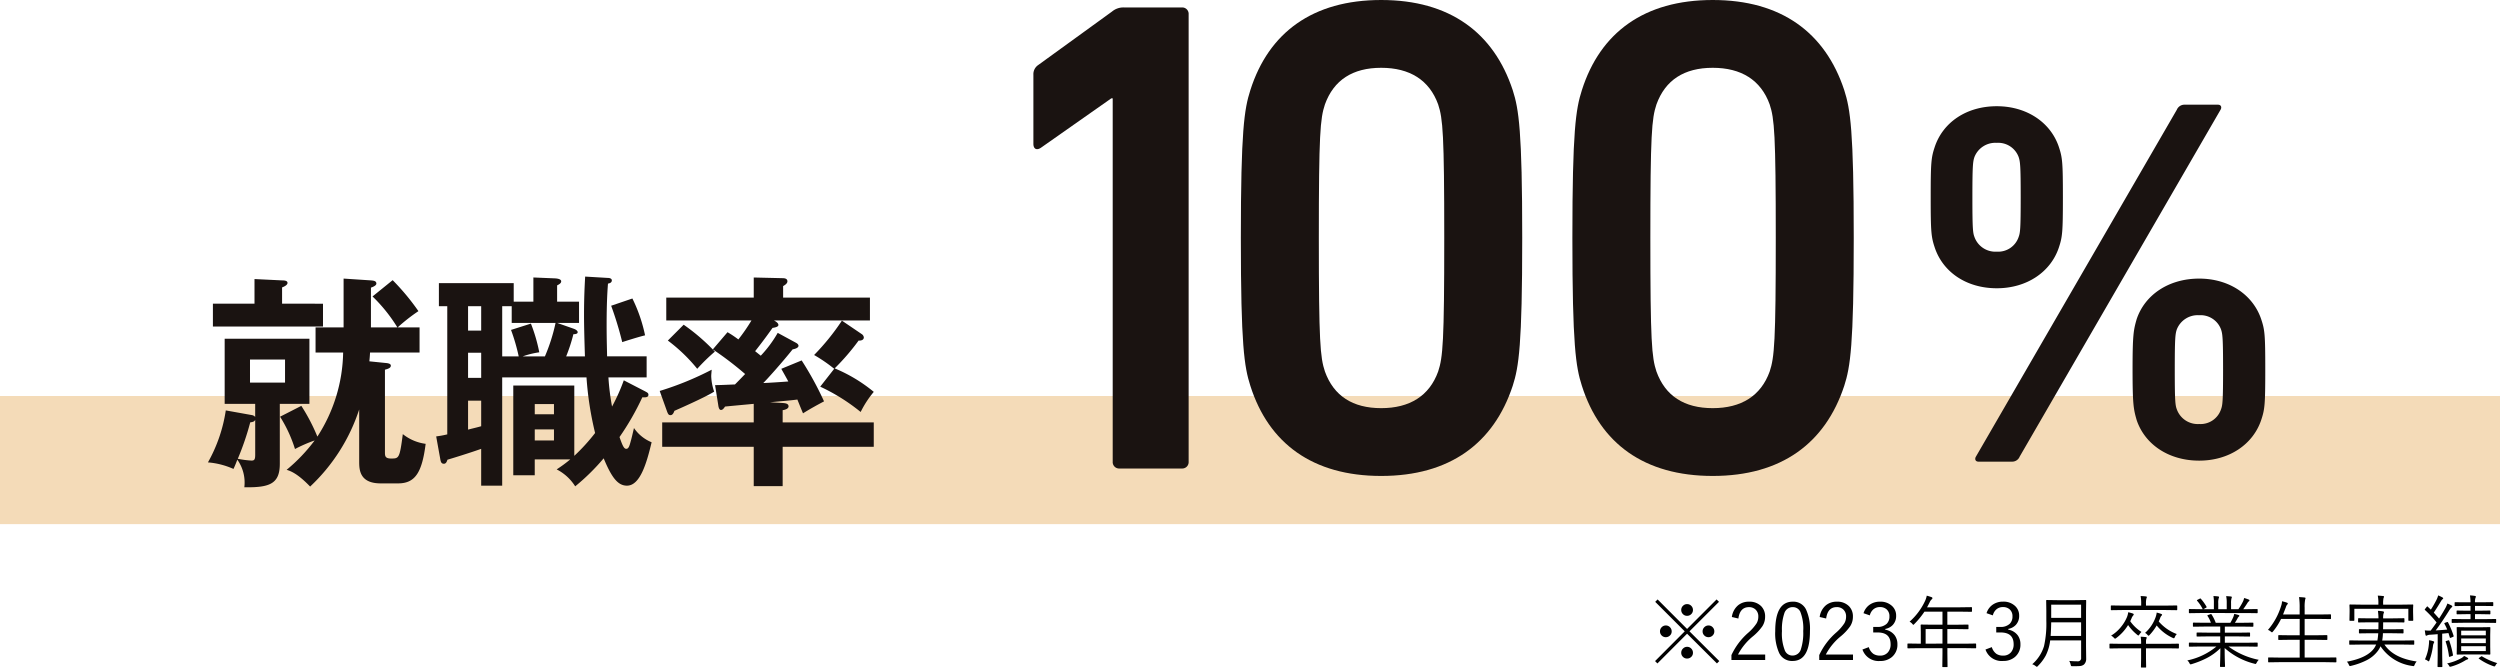
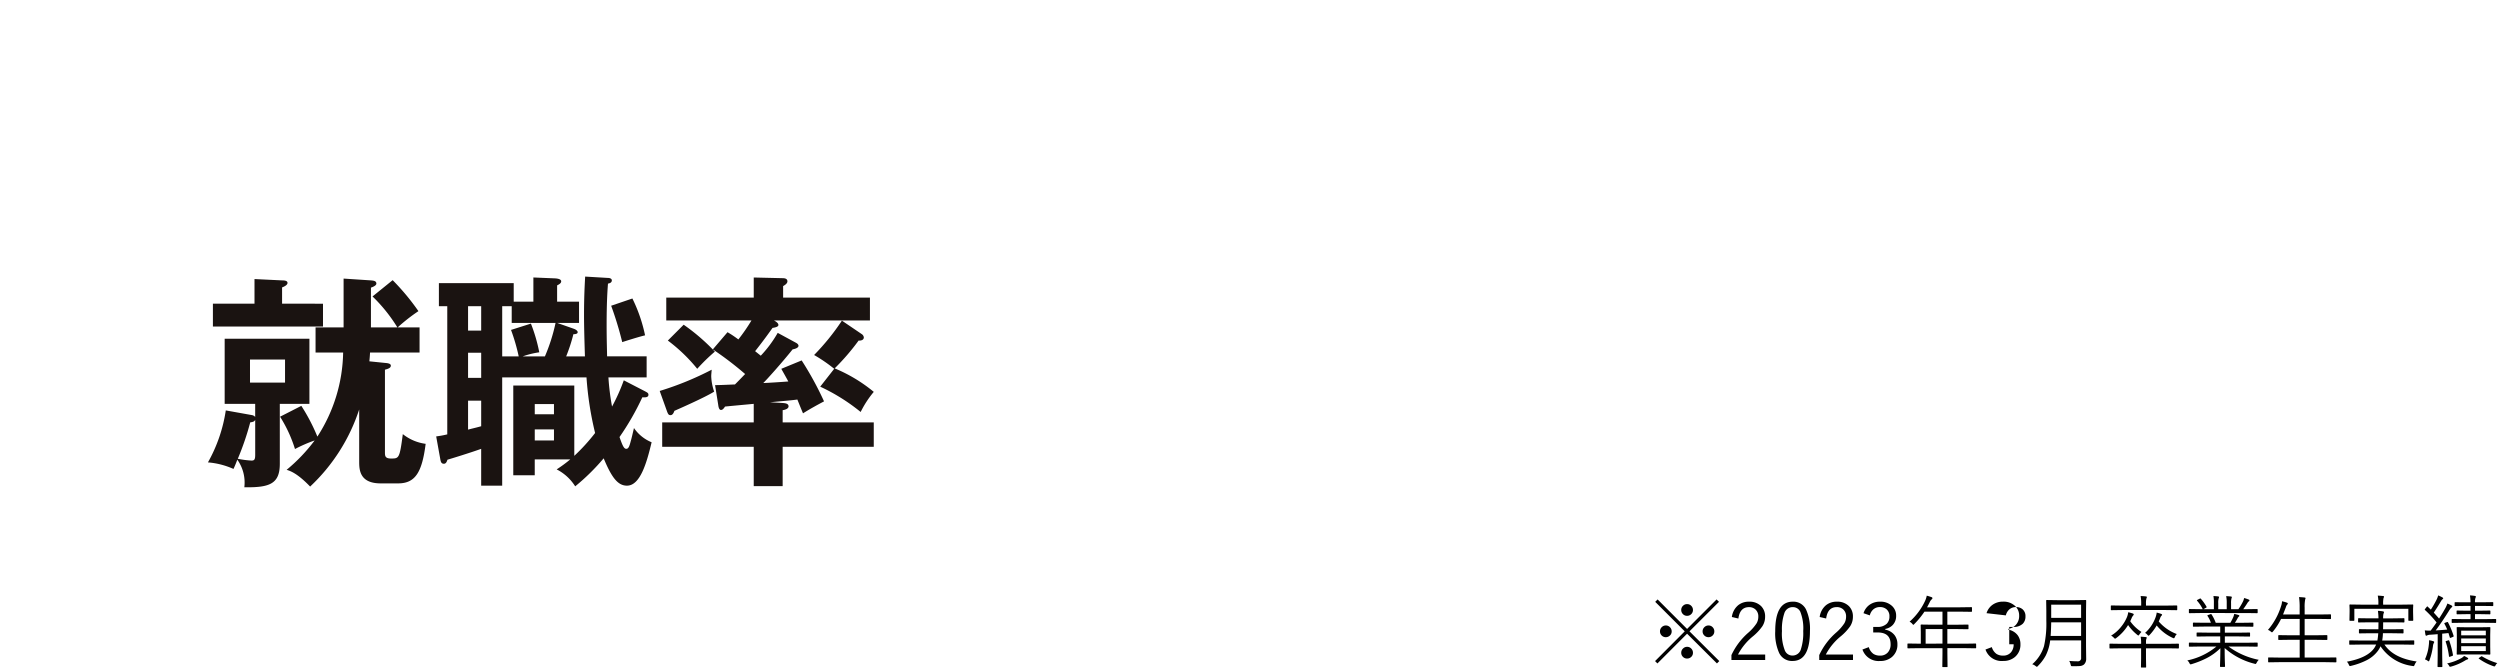
<svg xmlns="http://www.w3.org/2000/svg" width="442.472" height="118.152" viewBox="0 0 442.472 118.152">
  <g id="kokusai_02" transform="translate(-955.142 -642.436)">
-     <rect id="長方形_25031" data-name="長方形 25031" width="442.472" height="22.677" transform="translate(955.142 712.525)" fill="#f4dbb8" />
    <g id="グループ_16540" data-name="グループ 16540" transform="translate(991.944 642.436)">
      <g id="グループ_16537" data-name="グループ 16537" transform="translate(146.096)">
        <g id="グループ_16536" data-name="グループ 16536">
-           <path id="パス_47992" data-name="パス 47992" d="M1060.629,659.176h-.24l-12.478,8.76c-.72.48-1.32.24-1.32-.718v-12.24a1.948,1.948,0,0,1,.84-1.682l13.08-9.478a3.127,3.127,0,0,1,2.158-.722h10.2a1.134,1.134,0,0,1,1.2,1.2v79.2a1.134,1.134,0,0,1-1.2,1.2h-11.04a1.135,1.135,0,0,1-1.2-1.2Z" transform="translate(-1046.591 -641.776)" fill="#1a1311" />
-           <path id="パス_47993" data-name="パス 47993" d="M1064.95,684.556c0-18.96.6-22.8,1.68-26.16,3.24-10.2,11.042-15.96,23.16-15.96s19.918,5.762,23.28,15.96c1.08,3.36,1.68,7.2,1.68,26.16s-.6,22.8-1.68,26.158c-3.362,10.2-11.16,15.96-23.28,15.96s-19.92-5.76-23.16-15.96C1065.552,707.354,1064.95,703.514,1064.95,684.556Zm24.84,30.118c5.04,0,8.52-2.16,10.08-6.48.84-2.52,1.08-5.28,1.08-23.638s-.24-21.12-1.08-23.64c-1.56-4.32-5.04-6.48-10.08-6.48s-8.4,2.16-9.958,6.48c-.842,2.52-1.08,5.282-1.08,23.64s.238,21.118,1.08,23.638C1081.39,712.514,1084.752,714.674,1089.79,714.674Z" transform="translate(-1028.232 -642.436)" fill="#1a1311" />
-           <path id="パス_47994" data-name="パス 47994" d="M1094.289,684.556c0-18.96.6-22.8,1.68-26.16,3.24-10.2,11.04-15.96,23.16-15.96s19.918,5.762,23.278,15.96c1.08,3.36,1.68,7.2,1.68,26.16s-.6,22.8-1.68,26.158c-3.36,10.2-11.16,15.96-23.278,15.96s-19.92-5.76-23.16-15.96C1094.889,707.354,1094.289,703.514,1094.289,684.556Zm24.84,30.118c5.038,0,8.518-2.16,10.078-6.48.84-2.52,1.08-5.28,1.08-23.638s-.24-21.12-1.08-23.64c-1.56-4.32-5.04-6.48-10.078-6.48s-8.4,2.16-9.96,6.48c-.838,2.52-1.08,5.282-1.08,23.64s.242,21.118,1.08,23.638C1110.729,712.514,1114.087,714.674,1119.129,714.674Z" transform="translate(-998.893 -642.436)" fill="#1a1311" />
-           <path id="パス_47995" data-name="パス 47995" d="M1126.716,676.99c-.628-1.89-.718-2.7-.718-8.91s.09-7.02.718-8.91c1.442-4.32,5.58-7.2,10.982-7.2,5.31,0,9.538,2.88,10.98,7.2.628,1.89.718,2.7.718,8.91s-.09,7.02-.718,8.91c-1.442,4.318-5.67,7.2-10.98,7.2C1132.3,684.19,1128.158,681.308,1126.716,676.99Zm14.85-1.89c.272-.722.362-1.442.362-7.02s-.09-6.3-.362-7.11a3.851,3.851,0,0,0-3.868-2.518,3.971,3.971,0,0,0-3.96,2.518c-.272.81-.36,1.53-.36,7.11s.088,6.3.36,7.02a3.93,3.93,0,0,0,3.96,2.61A3.816,3.816,0,0,0,1141.566,675.1Zm27.99-22.5a1.46,1.46,0,0,1,1.44-.9h5.85c.538,0,.72.448.448.9l-35.546,61.378a1.428,1.428,0,0,1-1.352.9h-5.938c-.54,0-.72-.45-.45-.9Zm-7.83,45.988c0-6.21.18-7.02.72-8.91,1.44-4.32,5.67-7.2,11.07-7.2,5.31,0,9.538,2.88,10.98,7.2.63,1.89.718,2.7.718,8.91s-.088,7.02-.718,8.91c-1.442,4.32-5.67,7.2-10.98,7.2-5.4,0-9.63-2.88-11.07-7.2C1161.906,705.608,1161.726,704.8,1161.726,698.588Zm11.79,9.628a3.814,3.814,0,0,0,3.868-2.608c.272-.72.362-1.44.362-7.02s-.09-6.3-.362-7.11a3.852,3.852,0,0,0-3.868-2.518,3.973,3.973,0,0,0-3.96,2.518c-.27.812-.36,1.532-.36,7.11s.09,6.3.36,7.02A3.93,3.93,0,0,0,1173.516,708.216Z" transform="translate(-967.184 -633.17)" fill="#1a1311" />
-         </g>
+           </g>
      </g>
      <g id="グループ_16539" data-name="グループ 16539" transform="translate(0 48.952)">
        <g id="グループ_16538" data-name="グループ 16538">
          <path id="パス_47996" data-name="パス 47996" d="M986.265,699.859c0,3.56-1.8,4.24-6.28,4.16a6.98,6.98,0,0,0-1.24-4.88c-.242.64-.4,1.04-.68,1.64a13.713,13.713,0,0,0-4.522-1.16,26.729,26.729,0,0,0,3.16-9.2l4.682.84a.928.928,0,0,1,.52.32v-2.32h-5.4V677.735h15v11.522h-5.242Zm7.644-28.326v4.04H974.423v-4.04h7.362v-4.362l4.962.24c.32,0,.88.042.88.44,0,.36-.522.64-.962.8v2.88Zm-12,20.564c-.16.28-.32.36-.88.44a48.188,48.188,0,0,1-2.2,6.442,16.255,16.255,0,0,0,2.44.32c.52,0,.64-.24.64-1.042Zm-.92-10.684V685.5h6.2v-4.082Zm23.884.6c.522.04,1.042.12,1.042.48,0,.4-.44.56-1.042.72v14.562c0,.682,0,1.16,1.082,1.16,1.4,0,1.52,0,2.08-4.32a8.191,8.191,0,0,0,4.042,1.72c-.642,5.122-1.882,7-4.882,7h-3.082c-3.8,0-3.8-2.518-3.8-3.922v-9.16a32.557,32.557,0,0,1-8.682,13.644c-2.24-2.324-3.48-2.76-4.16-2.962a30.014,30.014,0,0,0,4.96-5.2,25.33,25.33,0,0,0-3.48,1.518,24.113,24.113,0,0,0-2.64-5.72l3.76-1.92a32.877,32.877,0,0,1,2.842,5.442,28.147,28.147,0,0,0,4.56-14.884h-4.882v-4.44h4.962v-8.644l4.84.32c.442.042.96.08.96.562,0,.32-.48.558-.96.718v7.044h4.682a27.82,27.82,0,0,0-4.4-5.482l3.562-2.882a41.081,41.081,0,0,1,4.56,5.482,31.5,31.5,0,0,0-3.68,2.882h3.882v4.44h-8.764c-.04.758-.078,1.12-.12,1.56Z" transform="translate(-973.543 -666.733)" fill="#1a1311" />
          <path id="パス_47997" data-name="パス 47997" d="M1020.067,681.034c-.12-3.762-.16-5.8-.16-7.282,0-3.28.12-5.362.2-6.84l4.04.24c.24,0,.68.078.68.438,0,.4-.4.522-.68.562-.08,1.038-.24,3.2-.24,7.28,0,2.882.08,4.84.08,5.6h7v3.72h-6.762a42.4,42.4,0,0,0,.642,5.164,33.861,33.861,0,0,0,2.08-4.644l3.64,1.882c.52.278.72.358.72.678,0,.482-.6.482-1.08.442a46.659,46.659,0,0,1-4.04,7.04c.56,1.6.8,2.082,1.2,2.082s.562-.48.8-1.4c.12-.362.48-1.962.56-2.28a6.963,6.963,0,0,0,3.122,2.52c-.882,3.72-2.042,7.68-4.362,7.68-1.522,0-2.64-1.24-4.122-4.84a37.872,37.872,0,0,1-5.04,4.96,8.391,8.391,0,0,0-3.28-3,24.447,24.447,0,0,0,2.4-1.762h-6.28v2.8h-3.8V686.194h10.8v12.444a33.5,33.5,0,0,0,3.682-4.042,58.111,58.111,0,0,1-1.522-9.842h-14.922v19.164h-3.72V697.4c-1.88.68-5.52,1.8-5.962,1.92-.118.32-.24.72-.64.72-.478,0-.558-.4-.638-.84l-.722-4a17.633,17.633,0,0,0,1.962-.36V672.152h-1.482v-4.08h13.242v3.278h3.482v-4.28l3.842.16c.64.04,1.08.2,1.08.522s-.32.518-.722.72v2.878h3.88v3.762h-3.88l2.96,1.04c.44.16.68.4.68.6,0,.282-.36.36-.76.36a29.566,29.566,0,0,1-1.278,3.922Zm-18.362-8.882h-2.322v4.32h2.322Zm0,8.242h-2.322v4.44h2.322Zm0,8.48h-2.322V694c.562-.16,1.162-.278,2.322-.6Zm11.282-7.84a31.782,31.782,0,0,0,1.882-5.922h-7.762v-2.96h-1.682v8.882h2.922a34.324,34.324,0,0,0-1.362-4.682l3.522-1.118a28.989,28.989,0,0,1,1.48,5.08,14.67,14.67,0,0,0-2.92.72Zm1.6,10.242v-1.8h-3.4v1.8Zm-3.4,2.68v1.962h3.4v-1.962Zm17.28-23.164a27.26,27.26,0,0,1,2.244,6.52c-1.042.242-3.2.922-4.042,1.2a60.6,60.6,0,0,0-1.96-6.44Z" transform="translate(-953.343 -666.912)" fill="#1a1311" />
          <path id="パス_47998" data-name="パス 47998" d="M1013.522,687.077a54.126,54.126,0,0,0,9.2-3.762c-.038.56-.08.84-.08,1.2a9.254,9.254,0,0,0,.52,2.682c-1.72,1.078-6.68,3.238-7.042,3.4-.118.362-.32.762-.68.762-.32,0-.438-.16-.64-.72Zm24.126-8.524c.16.082.44.282.44.522,0,.36-.562.56-1.04.638-1.842,2.322-4.722,5.524-5.2,5.962,1.038-.04,2.838-.16,4.438-.278-.558-1.042-.92-1.642-1.24-2.242l3.6-1.482a56.673,56.673,0,0,1,3.96,7.244c-.758.4-2.4,1.28-3.72,2.12-.522-1.24-.72-1.762-1-2.442-.92.122-1.32.16-4.842.482l2.122.12c.518.04,1.16.078,1.16.6,0,.4-.522.6-1.042.68v2.16h16.124v4.322h-16.124v6.962h-5.12v-6.962h-16.2v-4.322h16.2v-3.28c-.8.078-4.362.4-5.08.482-.282.436-.482.6-.722.6-.32,0-.438-.518-.48-.878l-.56-3.52c.762,0,1.64-.04,3.522-.12,1.278-1.282,1.4-1.442,1.8-1.84a59.292,59.292,0,0,0-5.72-4.364l2.6-3.04a18.684,18.684,0,0,1,1.92,1.282,32.712,32.712,0,0,0,2.322-3.364h-15.082v-4.038h15.482v-3.562l5.12.12c.282,0,.84.04.84.562,0,.36-.4.638-.76.838v2.042h15.364v4.038h-17c.4.2.8.482.8.8s-.518.442-1.04.52c-1.52,2.162-2.8,3.76-3.08,4.12l1,.8a20.97,20.97,0,0,0,3-4.04Zm-19.884-3.2a35.162,35.162,0,0,1,5.52,4.762,33.4,33.4,0,0,0-3.12,3.04,29.2,29.2,0,0,0-5.2-5Zm26.646,7.8a27.343,27.343,0,0,0-3.56-2.44,40.874,40.874,0,0,0,4.92-6.082l3.48,2.362a.818.818,0,0,1,.4.6c0,.44-.44.6-.92.562a40.107,40.107,0,0,1-4.24,4.922,27.249,27.249,0,0,1,6.92,4.16,17.747,17.747,0,0,0-2.32,3.56,34.187,34.187,0,0,0-7.16-4.482Z" transform="translate(-933.564 -666.833)" fill="#1a1311" />
        </g>
      </g>
    </g>
-     <path id="パス_48595" data-name="パス 48595" d="M-143.876-10.138a1,1,0,0,1,.772.342,1,1,0,0,1,.267.7.988.988,0,0,1-.342.766,1,1,0,0,1-.7.267.988.988,0,0,1-.766-.342,1,1,0,0,1-.267-.69,1,1,0,0,1,.342-.772A1,1,0,0,1-143.876-10.138Zm-3.773,3.78a1.007,1.007,0,0,1,.779.349,1,1,0,0,1,.267.7.968.968,0,0,1-.342.759,1.028,1.028,0,0,1-.7.267.988.988,0,0,1-.766-.342.984.984,0,0,1-.26-.684,1,1,0,0,1,.335-.772A.981.981,0,0,1-147.649-6.357Zm7.561,0a.987.987,0,0,1,.772.349,1.018,1.018,0,0,1,.26.7.976.976,0,0,1-.335.759,1,1,0,0,1-.7.267,1.009,1.009,0,0,1-.772-.342.97.97,0,0,1-.267-.684,1,1,0,0,1,.342-.772A1,1,0,0,1-140.089-6.357Zm-3.787,3.78a.987.987,0,0,1,.772.349,1.019,1.019,0,0,1,.267.7.975.975,0,0,1-.342.766,1.018,1.018,0,0,1-.7.26,1,1,0,0,1-.766-.335.979.979,0,0,1-.267-.69,1.009,1.009,0,0,1,.342-.772A.981.981,0,0,1-143.876-2.577Zm.424-2.741,5.277,5.264-.417.417L-143.876-4.9l-5.25,5.264-.417-.417,5.25-5.264-5.223-5.223.424-.424,5.216,5.223,5.223-5.223.424.424Zm7.5-2.536A3.235,3.235,0,0,1-134.8-9.967a2.977,2.977,0,0,1,1.887-.6,2.872,2.872,0,0,1,2.146.793,2.533,2.533,0,0,1,.7,1.853,3.1,3.1,0,0,1-.485,1.7,8.942,8.942,0,0,1-1.627,1.75,10.436,10.436,0,0,0-2.687,3.261h4.813v.964h-5.975v-.868a11.962,11.962,0,0,1,2.994-3.972,8.008,8.008,0,0,0,1.47-1.668,2.318,2.318,0,0,0,.294-1.162,1.623,1.623,0,0,0-.52-1.285,1.631,1.631,0,0,0-1.128-.4q-1.606,0-1.88,2.017Zm10.773-2.714a2.492,2.492,0,0,1,2.358,1.388,8.243,8.243,0,0,1,.69,3.808q0,5.3-3.076,5.3a2.509,2.509,0,0,1-2.379-1.422,8.481,8.481,0,0,1-.69-3.855Q-128.276-10.568-125.18-10.568Zm0,.964a1.535,1.535,0,0,0-1.483,1.08,8.776,8.776,0,0,0-.424,3.165,8.085,8.085,0,0,0,.533,3.473,1.436,1.436,0,0,0,1.347.854A1.53,1.53,0,0,0-123.73-2.16a9.285,9.285,0,0,0,.41-3.2,8,8,0,0,0-.52-3.432A1.429,1.429,0,0,0-125.18-9.6Zm4.771,1.75a3.235,3.235,0,0,1,1.148-2.112,2.978,2.978,0,0,1,1.887-.6,2.872,2.872,0,0,1,2.146.793,2.533,2.533,0,0,1,.7,1.853,3.1,3.1,0,0,1-.485,1.7,8.943,8.943,0,0,1-1.627,1.75,10.436,10.436,0,0,0-2.687,3.261h4.813v.964h-5.975v-.868A11.962,11.962,0,0,1-117.5-5.093a8.008,8.008,0,0,0,1.47-1.668,2.318,2.318,0,0,0,.294-1.162,1.623,1.623,0,0,0-.52-1.285,1.631,1.631,0,0,0-1.128-.4q-1.606,0-1.88,2.017Zm7.759-.67a2.842,2.842,0,0,1,1.21-1.586,3.153,3.153,0,0,1,1.709-.458,2.953,2.953,0,0,1,2.153.786,2.276,2.276,0,0,1,.7,1.7,2.293,2.293,0,0,1-.581,1.62,2.382,2.382,0,0,1-1.347.718v.13a2.683,2.683,0,0,1,1.654.978,2.584,2.584,0,0,1,.5,1.6,2.817,2.817,0,0,1-.964,2.256,3.105,3.105,0,0,1-2.1.711,3.02,3.02,0,0,1-3.124-2.03l1.121-.424a2.244,2.244,0,0,0,.827,1.2,2.1,2.1,0,0,0,1.176.3,1.731,1.731,0,0,0,1.408-.608,2.1,2.1,0,0,0,.451-1.395q0-2.092-2.3-2.092h-.779V-6.1h.7a2.287,2.287,0,0,0,1.7-.567,1.779,1.779,0,0,0,.472-1.306,1.565,1.565,0,0,0-.54-1.271,1.727,1.727,0,0,0-1.142-.369,1.734,1.734,0,0,0-1.169.41,2.013,2.013,0,0,0-.622,1.06Zm19.934,6.1a.1.1,0,0,1-.109.109l-1.832-.027h-3.151V-1.4l.027,2.311a.085.085,0,0,1-.1.1h-.7q-.123,0-.123-.1l.027-2.311v-.937h-4.252l-1.839.027a.1.1,0,0,1-.109-.109v-.636a.1.1,0,0,1,.109-.109l1.839.027h.417V-5.188l-.027-1.224a.1.1,0,0,1,.109-.109l1.962.027h1.791V-8.8h-3.192a14.262,14.262,0,0,1-1.777,2.174q-.13.15-.185.15t-.191-.171a1.427,1.427,0,0,0-.479-.376,11.287,11.287,0,0,0,2.748-3.685,3.911,3.911,0,0,0,.294-.923q.355.089.868.267a.2.2,0,0,1,.137.185.274.274,0,0,1-.123.191,1.442,1.442,0,0,0-.355.506q-.308.615-.472.909h5.893l1.948-.027a.1.1,0,0,1,.109.109v.608a.1.1,0,0,1-.109.109L-95.512-8.8h-2.3v2.311h1.7l1.941-.027q.1,0,.1.109V-5.8q0,.109-.1.109l-1.941-.027h-1.7v2.584h3.151l1.832-.027a.1.1,0,0,1,.109.109Zm-5.961-.718V-5.722h-2.98v2.584Zm7.8-5.387a2.842,2.842,0,0,1,1.21-1.586,3.153,3.153,0,0,1,1.709-.458,2.953,2.953,0,0,1,2.153.786,2.276,2.276,0,0,1,.7,1.7,2.293,2.293,0,0,1-.581,1.62,2.382,2.382,0,0,1-1.347.718v.13a2.683,2.683,0,0,1,1.654.978,2.584,2.584,0,0,1,.5,1.6,2.817,2.817,0,0,1-.964,2.256,3.105,3.105,0,0,1-2.1.711A3.02,3.02,0,0,1-91.062-2.1l1.121-.424a2.244,2.244,0,0,0,.827,1.2,2.1,2.1,0,0,0,1.176.3,1.731,1.731,0,0,0,1.408-.608,2.1,2.1,0,0,0,.451-1.395q0-2.092-2.3-2.092h-.779V-6.1h.7a2.287,2.287,0,0,0,1.7-.567,1.779,1.779,0,0,0,.472-1.306,1.565,1.565,0,0,0-.54-1.271,1.727,1.727,0,0,0-1.142-.369,1.734,1.734,0,0,0-1.169.41,2.013,2.013,0,0,0-.622,1.06ZM-73.24-.472a1.341,1.341,0,0,1-.4,1.032A1.348,1.348,0,0,1-74.4.827Q-74.7.854-75.64.854A.465.465,0,0,1-75.9.813a.838.838,0,0,1-.089-.239,2.217,2.217,0,0,0-.253-.656q.82.068,1.47.068a.565.565,0,0,0,.636-.643V-3.719h-5.476A8.169,8.169,0,0,1-80.4-1.025,7.969,7.969,0,0,1-81.785.813q-.13.15-.178.15a.715.715,0,0,1-.226-.137,1.839,1.839,0,0,0-.6-.321,6.916,6.916,0,0,0,2.085-3.2,18.173,18.173,0,0,0,.41-4.512V-8.914l-.027-1.839a.1.1,0,0,1,.109-.109l1.832.027h3.192l1.832-.027q.116,0,.116.109l-.027,1.839V-2.7Zm-.9-4.033V-6.911h-5.291q-.027,1.456-.1,2.406Zm0-3.192v-2.338h-5.291V-7.7Zm17.309,5.3a.1.1,0,0,1-.109.109l-1.825-.027h-3.89V-.52l.027,1.511q0,.1-.109.1h-.7q-.109,0-.109-.1L-63.52-.52V-2.311H-67.19l-1.818.027a.1.1,0,0,1-.109-.109v-.636a.1.1,0,0,1,.109-.109l1.818.027h3.671v-.027a5.954,5.954,0,0,0-.082-1.23q.4.014.923.068.15.014.15.109a.574.574,0,0,1-.068.226,1.525,1.525,0,0,0-.055.506v.349h3.89l1.825-.027a.1.1,0,0,1,.109.109Zm-.294-6.774a.1.1,0,0,1-.109.109l-1.88-.027H-66.89l-1.88.027a.1.1,0,0,1-.109-.109v-.622A.1.1,0,0,1-68.77-9.9l1.88.027h3.384v-.28a6.993,6.993,0,0,0-.1-1.415q.588.027.937.068.171.027.171.116a.956.956,0,0,1-.082.253,3.5,3.5,0,0,0-.075.978v.28h3.541l1.88-.027a.1.1,0,0,1,.109.109Zm-.068,4.334a1.357,1.357,0,0,0-.349.52q-.1.226-.171.226a.774.774,0,0,1-.212-.068,7.855,7.855,0,0,1-2.837-2.2,9.066,9.066,0,0,1-1.251,1.682q-.137.137-.191.137t-.2-.164a1.222,1.222,0,0,0-.417-.335A6.717,6.717,0,0,0-60.97-7.772a3.766,3.766,0,0,0,.212-.868q.41.1.766.226.185.068.185.171a.2.2,0,0,1-.1.15,1.169,1.169,0,0,0-.253.465q-.075.2-.239.561A7.791,7.791,0,0,0-57.189-4.833Zm-6.262-.376a2.391,2.391,0,0,0-.362.444q-.123.185-.178.185a.337.337,0,0,1-.185-.1,8.09,8.09,0,0,1-1.641-1.75,8.179,8.179,0,0,1-2.112,2.311.578.578,0,0,1-.2.109q-.041,0-.205-.164a1.876,1.876,0,0,0-.492-.383,6.521,6.521,0,0,0,1.771-1.559,6.819,6.819,0,0,0,1-1.634A3.278,3.278,0,0,0-65.8-8.7q.444.1.772.212.2.062.2.185a.236.236,0,0,1-.082.164,1.689,1.689,0,0,0-.314.547l-.219.492A7.2,7.2,0,0,0-63.451-5.209ZM-42.7-.28a2.347,2.347,0,0,0-.362.506q-.123.232-.205.232a.983.983,0,0,1-.2-.048,12.4,12.4,0,0,1-5.264-2.775q0,1.463.041,2.557.027.663.027.677a.1.1,0,0,1-.109.109h-.677a.1.1,0,0,1-.109-.109q0-.055.014-.465.048-1.224.055-2.741a9.975,9.975,0,0,1-2.42,1.757A16.168,16.168,0,0,1-54.558.479a.841.841,0,0,1-.205.048q-.1,0-.205-.219a1.427,1.427,0,0,0-.376-.479,11.861,11.861,0,0,0,5.154-2.461H-53.1L-54.94-2.6q-.123,0-.123-.109V-3.22q0-.109.123-.109L-53.1-3.3h3.582V-4.423H-51.6l-1.989.027q-.109,0-.109-.1v-.492q0-.123.109-.123l1.989.027h2.085v-1.08h-2.775l-1.928.027q-.13,0-.13-.109v-.506q0-.109.13-.109l1.928.027h1.121a4.932,4.932,0,0,0-.588-1.2.182.182,0,0,1-.034-.082q0-.048.15-.1l.362-.123a.423.423,0,0,1,.13-.041q.048,0,.1.068a7.305,7.305,0,0,1,.738,1.483h2.591a10.41,10.41,0,0,0,.52-1.025,3.676,3.676,0,0,0,.164-.554q.349.075.745.191.157.055.157.157,0,.075-.123.164a.861.861,0,0,0-.2.294q-.205.383-.465.772h1.217l1.948-.027a.1.1,0,0,1,.109.109v.506a.1.1,0,0,1-.109.109l-1.948-.027h-2.994v1.08h2.365l1.989-.027q.109,0,.109.123v.492q0,.1-.109.1l-1.989-.027h-2.365V-3.3h3.849l1.846-.027q.116,0,.116.109v.506q0,.109-.116.109l-1.846-.027H-48.05A13.349,13.349,0,0,0-42.7-.28Zm-.191-8.36q0,.109-.116.109l-1.846-.027H-53.1l-1.839.027q-.123,0-.123-.109v-.506a.109.109,0,0,1,.123-.123l1.839.027h.485a6.529,6.529,0,0,0-.991-1.483.122.122,0,0,1-.034-.075q0-.048.116-.109l.383-.191a.234.234,0,0,1,.109-.041.11.11,0,0,1,.082.055,8.075,8.075,0,0,1,1.012,1.415.161.161,0,0,1,.021.068q0,.048-.109.109l-.458.253h1.846v-1.053a6.638,6.638,0,0,0-.082-1.271q.472.021.848.068.144.027.144.13a.441.441,0,0,1-.055.191,2.614,2.614,0,0,0-.082.882v1.053h1.5v-1.039a5.71,5.71,0,0,0-.1-1.271q.492.027.868.068.137.027.137.13a.66.66,0,0,1-.055.178,3.061,3.061,0,0,0-.082.882v1.053h1.3a10.956,10.956,0,0,0,.786-1.312,2.4,2.4,0,0,0,.219-.663,6.3,6.3,0,0,1,.8.267q.144.048.144.144a.215.215,0,0,1-.109.178.96.96,0,0,0-.239.28q-.362.581-.745,1.107h.588l1.846-.027q.116,0,.116.123Zm13.938,8.7a.1.1,0,0,1-.109.109L-30.912.137h-8.162l-1.853.027a.1.1,0,0,1-.109-.109V-.595A.1.1,0,0,1-40.927-.7l1.853.027h3.623V-3.821h-1.723l-1.962.027a.1.1,0,0,1-.109-.109v-.636a.1.1,0,0,1,.109-.109l1.962.027h1.723V-7.513h-3.3A10.862,10.862,0,0,1-40.2-5.264q-.109.123-.157.123a.55.55,0,0,1-.212-.137,1.554,1.554,0,0,0-.5-.294,11.706,11.706,0,0,0,2.338-4.266,2.525,2.525,0,0,0,.15-.8,5.329,5.329,0,0,1,.854.239q.171.055.171.15a.3.3,0,0,1-.109.2,1.117,1.117,0,0,0-.226.444q-.5,1.285-.506,1.306h2.939V-9.461a12.254,12.254,0,0,0-.109-1.921q.485.021.978.075.171.021.171.123a.371.371,0,0,1-.027.116.931.931,0,0,0-.041.137,6.9,6.9,0,0,0-.089,1.442V-8.3h2.591l1.962-.027a.1.1,0,0,1,.109.109v.622a.1.1,0,0,1-.109.109l-1.962-.027h-2.591v2.892h1.948l1.955-.027q.116,0,.116.109V-3.9q0,.109-.116.109l-1.955-.027h-1.948V-.677h3.657L-29.066-.7a.1.1,0,0,1,.109.109Zm14.2-.041A2.1,2.1,0,0,0-15.107.6q-.089.239-.2.239-.027,0-.191-.027a8.042,8.042,0,0,1-5.646-3.486,4.222,4.222,0,0,1-.458.8,5.719,5.719,0,0,1-2,1.668,12.425,12.425,0,0,1-2.741.991.951.951,0,0,1-.212.041q-.1,0-.2-.239A1.524,1.524,0,0,0-27.1.055q3.664-.677,4.86-2.434a5.226,5.226,0,0,0,.321-.6h-2.762l-1.887.027q-.116,0-.116-.109v-.547q0-.109.116-.109l1.887.027H-21.7a10.82,10.82,0,0,0,.15-1.292h-1.4l-1.9.027q-.116,0-.116-.109v-.52q0-.123.116-.123l1.9.027h1.429l.014-1.237h-1.565l-1.935.027A.1.1,0,0,1-25.115-7v-.533a.1.1,0,0,1,.109-.109l1.935.027h1.565a11.662,11.662,0,0,0-.1-1.333,6.023,6.023,0,0,1,.854.089q.226.048.226.137a1.517,1.517,0,0,1-.1.308,3.3,3.3,0,0,0-.055.8h1.736l1.921-.027a.1.1,0,0,1,.109.109V-7a.1.1,0,0,1-.109.109l-1.921-.027h-1.736q0,.875-.014,1.237h1.613l1.9-.027q.109,0,.109.123v.52a.1.1,0,0,1-.109.109l-1.9-.027H-20.72a8.082,8.082,0,0,1-.13,1.292h3.657l1.907-.027a.1.1,0,0,1,.109.109v.547a.1.1,0,0,1-.109.109l-1.907-.027h-3.261Q-18.84-.574-14.759.014Zm-.6-7.321q0,.116-.109.116h-.649q-.109,0-.109-.116v-2h-9.557v2q0,.116-.109.116h-.649q-.109,0-.109-.116l.027-1.463v-.451l-.027-.745a.1.1,0,0,1,.109-.109l1.948.027h3.063v-.171a6.676,6.676,0,0,0-.109-1.429q.444.021.937.075.171.021.171.109a1.327,1.327,0,0,1-.089.267,4.106,4.106,0,0,0-.068.978v.171H-17.4l1.935-.027a.1.1,0,0,1,.109.109l-.027.663v.533ZM-1.709-1.326q0,.123-.109.123l-1.7-.027H-5.865l-1.7.027q-.1,0-.1-.123l.027-1.319v-2l-.027-1.319a.085.085,0,0,1,.1-.1l1.7.027h2.352l1.7-.027q.109,0,.109.1l-.027,1.319v2Zm-.8-.506v-.854H-6.87v.854Zm0-2.775v-.827H-6.87v.827Zm0,1.374v-.827H-6.87v.827Zm-5.7-1.292A.293.293,0,0,1-8.2-4.45q0,.068-.171.137l-.294.116a.62.62,0,0,1-.157.048q-.041,0-.062-.1l-.239-.766q-.759.082-1.107.109v3.767L-10.2.9q0,.1-.109.1h-.636q-.109,0-.109-.1l.027-2.03V-4.819q-.383.041-1.333.1a1.269,1.269,0,0,0-.54.123.481.481,0,0,1-.157.055q-.1,0-.137-.185-.034-.164-.116-.766.506.048.718.048.075,0,.178-.007h.144q.588-.772,1.046-1.442a19.278,19.278,0,0,0-2.044-2.194.149.149,0,0,1-.055-.089.472.472,0,0,1,.1-.15l.239-.308q.089-.1.123-.1t.075.055l.547.52q.506-.779.937-1.613a4.193,4.193,0,0,0,.362-.909,6.776,6.776,0,0,1,.731.349q.157.089.157.171t-.123.164a.945.945,0,0,0-.239.294q-.636,1.073-1.306,2.071.615.677.937,1.053.567-.875,1.053-1.736a4.728,4.728,0,0,0,.417-.923,4.98,4.98,0,0,1,.745.349q.123.062.123.157a.225.225,0,0,1-.123.178,2.741,2.741,0,0,0-.479.629q-1.319,2.1-2.338,3.445,1.313-.082,2.044-.15a9.2,9.2,0,0,0-.492-1.025.157.157,0,0,1-.021-.062q0-.068.164-.13l.28-.1A.435.435,0,0,1-9.3-6.973q.062,0,.109.082A15.273,15.273,0,0,1-8.21-4.525ZM-.684-6.918q0,.109-.1.109L-2.7-6.836H-6.521l-1.921.027a.1.1,0,0,1-.109-.109V-7.39q0-.116.109-.116l1.921.027h1.306V-8.36h-.69l-1.668.027a.1.1,0,0,1-.109-.109v-.451A.1.1,0,0,1-7.574-9l1.668.027h.69v-.841h-.916l-1.791.027A.1.1,0,0,1-8.032-9.9v-.451q0-.123.109-.123l1.791.014h.916a8.056,8.056,0,0,0-.1-1.217,7.3,7.3,0,0,1,.882.089q.171.048.171.123a.571.571,0,0,1-.068.212,1.949,1.949,0,0,0-.089.793H-3.1l1.8-.027q.109,0,.109.123V-9.9a.1.1,0,0,1-.109.109l-1.8-.027H-4.423v.841h.937L-1.818-9q.116,0,.116.109v.451q0,.109-.116.109L-3.486-8.36h-.937v.882H-2.7l1.921-.027q.1,0,.1.116ZM-11.648-3.445a.305.305,0,0,1-.055.185,1.261,1.261,0,0,0-.157.52,11.92,11.92,0,0,1-.615,2.529Q-12.558,0-12.612,0a.644.644,0,0,1-.212-.123,1.47,1.47,0,0,0-.458-.226A8.122,8.122,0,0,0-12.6-2.885a5.5,5.5,0,0,0,.048-.649q0-.089-.007-.205a3.655,3.655,0,0,1,.711.157Q-11.648-3.527-11.648-3.445ZM-5.626-.492q0,.1-.137.144a1.633,1.633,0,0,0-.41.191A9.646,9.646,0,0,1-8.62.909,1.15,1.15,0,0,1-8.839.95q-.089,0-.171-.171A1.28,1.28,0,0,0-9.365.362,9.011,9.011,0,0,0-6.843-.574a2,2,0,0,0,.492-.39,5.922,5.922,0,0,1,.588.308Q-5.626-.574-5.626-.492Zm5.154.8A.98.98,0,0,0-.766.656Q-.875.889-.984.889A.841.841,0,0,1-1.189.841,10.124,10.124,0,0,1-3.719-.465Q-3.78-.506-3.78-.533t.144-.137l.253-.171a.291.291,0,0,1,.137-.075.214.214,0,0,1,.1.048A11.575,11.575,0,0,0-.472.308ZM-8.326-1.148a.411.411,0,0,1,.007.062q0,.082-.178.137l-.294.1a.66.66,0,0,1-.171.048q-.055,0-.068-.1a12.306,12.306,0,0,0-.581-2.563.217.217,0,0,1-.014-.062q0-.048.164-.1l.28-.089a.4.4,0,0,1,.109-.021q.075,0,.1.089A15.247,15.247,0,0,1-8.326-1.148Z" transform="translate(1397.613 759.494)" />
+     <path id="パス_48595" data-name="パス 48595" d="M-143.876-10.138a1,1,0,0,1,.772.342,1,1,0,0,1,.267.7.988.988,0,0,1-.342.766,1,1,0,0,1-.7.267.988.988,0,0,1-.766-.342,1,1,0,0,1-.267-.69,1,1,0,0,1,.342-.772A1,1,0,0,1-143.876-10.138Zm-3.773,3.78a1.007,1.007,0,0,1,.779.349,1,1,0,0,1,.267.7.968.968,0,0,1-.342.759,1.028,1.028,0,0,1-.7.267.988.988,0,0,1-.766-.342.984.984,0,0,1-.26-.684,1,1,0,0,1,.335-.772A.981.981,0,0,1-147.649-6.357Zm7.561,0a.987.987,0,0,1,.772.349,1.018,1.018,0,0,1,.26.7.976.976,0,0,1-.335.759,1,1,0,0,1-.7.267,1.009,1.009,0,0,1-.772-.342.97.97,0,0,1-.267-.684,1,1,0,0,1,.342-.772A1,1,0,0,1-140.089-6.357Zm-3.787,3.78a.987.987,0,0,1,.772.349,1.019,1.019,0,0,1,.267.7.975.975,0,0,1-.342.766,1.018,1.018,0,0,1-.7.26,1,1,0,0,1-.766-.335.979.979,0,0,1-.267-.69,1.009,1.009,0,0,1,.342-.772A.981.981,0,0,1-143.876-2.577Zm.424-2.741,5.277,5.264-.417.417L-143.876-4.9l-5.25,5.264-.417-.417,5.25-5.264-5.223-5.223.424-.424,5.216,5.223,5.223-5.223.424.424Zm7.5-2.536A3.235,3.235,0,0,1-134.8-9.967a2.977,2.977,0,0,1,1.887-.6,2.872,2.872,0,0,1,2.146.793,2.533,2.533,0,0,1,.7,1.853,3.1,3.1,0,0,1-.485,1.7,8.942,8.942,0,0,1-1.627,1.75,10.436,10.436,0,0,0-2.687,3.261h4.813v.964h-5.975v-.868a11.962,11.962,0,0,1,2.994-3.972,8.008,8.008,0,0,0,1.47-1.668,2.318,2.318,0,0,0,.294-1.162,1.623,1.623,0,0,0-.52-1.285,1.631,1.631,0,0,0-1.128-.4q-1.606,0-1.88,2.017Zm10.773-2.714a2.492,2.492,0,0,1,2.358,1.388,8.243,8.243,0,0,1,.69,3.808q0,5.3-3.076,5.3a2.509,2.509,0,0,1-2.379-1.422,8.481,8.481,0,0,1-.69-3.855Q-128.276-10.568-125.18-10.568Zm0,.964a1.535,1.535,0,0,0-1.483,1.08,8.776,8.776,0,0,0-.424,3.165,8.085,8.085,0,0,0,.533,3.473,1.436,1.436,0,0,0,1.347.854A1.53,1.53,0,0,0-123.73-2.16a9.285,9.285,0,0,0,.41-3.2,8,8,0,0,0-.52-3.432A1.429,1.429,0,0,0-125.18-9.6Zm4.771,1.75a3.235,3.235,0,0,1,1.148-2.112,2.978,2.978,0,0,1,1.887-.6,2.872,2.872,0,0,1,2.146.793,2.533,2.533,0,0,1,.7,1.853,3.1,3.1,0,0,1-.485,1.7,8.943,8.943,0,0,1-1.627,1.75,10.436,10.436,0,0,0-2.687,3.261h4.813v.964h-5.975v-.868A11.962,11.962,0,0,1-117.5-5.093a8.008,8.008,0,0,0,1.47-1.668,2.318,2.318,0,0,0,.294-1.162,1.623,1.623,0,0,0-.52-1.285,1.631,1.631,0,0,0-1.128-.4q-1.606,0-1.88,2.017Zm7.759-.67a2.842,2.842,0,0,1,1.21-1.586,3.153,3.153,0,0,1,1.709-.458,2.953,2.953,0,0,1,2.153.786,2.276,2.276,0,0,1,.7,1.7,2.293,2.293,0,0,1-.581,1.62,2.382,2.382,0,0,1-1.347.718v.13a2.683,2.683,0,0,1,1.654.978,2.584,2.584,0,0,1,.5,1.6,2.817,2.817,0,0,1-.964,2.256,3.105,3.105,0,0,1-2.1.711,3.02,3.02,0,0,1-3.124-2.03l1.121-.424a2.244,2.244,0,0,0,.827,1.2,2.1,2.1,0,0,0,1.176.3,1.731,1.731,0,0,0,1.408-.608,2.1,2.1,0,0,0,.451-1.395q0-2.092-2.3-2.092h-.779V-6.1h.7a2.287,2.287,0,0,0,1.7-.567,1.779,1.779,0,0,0,.472-1.306,1.565,1.565,0,0,0-.54-1.271,1.727,1.727,0,0,0-1.142-.369,1.734,1.734,0,0,0-1.169.41,2.013,2.013,0,0,0-.622,1.06Zm19.934,6.1a.1.1,0,0,1-.109.109l-1.832-.027h-3.151V-1.4l.027,2.311a.085.085,0,0,1-.1.1h-.7q-.123,0-.123-.1l.027-2.311v-.937h-4.252l-1.839.027a.1.1,0,0,1-.109-.109v-.636a.1.1,0,0,1,.109-.109l1.839.027h.417V-5.188l-.027-1.224a.1.1,0,0,1,.109-.109l1.962.027h1.791V-8.8h-3.192a14.262,14.262,0,0,1-1.777,2.174q-.13.15-.185.15t-.191-.171a1.427,1.427,0,0,0-.479-.376,11.287,11.287,0,0,0,2.748-3.685,3.911,3.911,0,0,0,.294-.923q.355.089.868.267a.2.2,0,0,1,.137.185.274.274,0,0,1-.123.191,1.442,1.442,0,0,0-.355.506q-.308.615-.472.909h5.893l1.948-.027a.1.1,0,0,1,.109.109v.608a.1.1,0,0,1-.109.109L-95.512-8.8h-2.3v2.311h1.7l1.941-.027q.1,0,.1.109V-5.8q0,.109-.1.109l-1.941-.027h-1.7v2.584h3.151l1.832-.027a.1.1,0,0,1,.109.109Zm-5.961-.718V-5.722h-2.98v2.584Zm7.8-5.387a2.842,2.842,0,0,1,1.21-1.586,3.153,3.153,0,0,1,1.709-.458,2.953,2.953,0,0,1,2.153.786,2.276,2.276,0,0,1,.7,1.7,2.293,2.293,0,0,1-.581,1.62,2.382,2.382,0,0,1-1.347.718v.13a2.683,2.683,0,0,1,1.654.978,2.584,2.584,0,0,1,.5,1.6,2.817,2.817,0,0,1-.964,2.256,3.105,3.105,0,0,1-2.1.711A3.02,3.02,0,0,1-91.062-2.1l1.121-.424a2.244,2.244,0,0,0,.827,1.2,2.1,2.1,0,0,0,1.176.3,1.731,1.731,0,0,0,1.408-.608,2.1,2.1,0,0,0,.451-1.395h-.779V-6.1h.7a2.287,2.287,0,0,0,1.7-.567,1.779,1.779,0,0,0,.472-1.306,1.565,1.565,0,0,0-.54-1.271,1.727,1.727,0,0,0-1.142-.369,1.734,1.734,0,0,0-1.169.41,2.013,2.013,0,0,0-.622,1.06ZM-73.24-.472a1.341,1.341,0,0,1-.4,1.032A1.348,1.348,0,0,1-74.4.827Q-74.7.854-75.64.854A.465.465,0,0,1-75.9.813a.838.838,0,0,1-.089-.239,2.217,2.217,0,0,0-.253-.656q.82.068,1.47.068a.565.565,0,0,0,.636-.643V-3.719h-5.476A8.169,8.169,0,0,1-80.4-1.025,7.969,7.969,0,0,1-81.785.813q-.13.15-.178.15a.715.715,0,0,1-.226-.137,1.839,1.839,0,0,0-.6-.321,6.916,6.916,0,0,0,2.085-3.2,18.173,18.173,0,0,0,.41-4.512V-8.914l-.027-1.839a.1.1,0,0,1,.109-.109l1.832.027h3.192l1.832-.027q.116,0,.116.109l-.027,1.839V-2.7Zm-.9-4.033V-6.911h-5.291q-.027,1.456-.1,2.406Zm0-3.192v-2.338h-5.291V-7.7Zm17.309,5.3a.1.1,0,0,1-.109.109l-1.825-.027h-3.89V-.52l.027,1.511q0,.1-.109.1h-.7q-.109,0-.109-.1L-63.52-.52V-2.311H-67.19l-1.818.027a.1.1,0,0,1-.109-.109v-.636a.1.1,0,0,1,.109-.109l1.818.027h3.671v-.027a5.954,5.954,0,0,0-.082-1.23q.4.014.923.068.15.014.15.109a.574.574,0,0,1-.068.226,1.525,1.525,0,0,0-.055.506v.349h3.89l1.825-.027a.1.1,0,0,1,.109.109Zm-.294-6.774a.1.1,0,0,1-.109.109l-1.88-.027H-66.89l-1.88.027a.1.1,0,0,1-.109-.109v-.622A.1.1,0,0,1-68.77-9.9l1.88.027h3.384v-.28a6.993,6.993,0,0,0-.1-1.415q.588.027.937.068.171.027.171.116a.956.956,0,0,1-.082.253,3.5,3.5,0,0,0-.075.978v.28h3.541l1.88-.027a.1.1,0,0,1,.109.109Zm-.068,4.334a1.357,1.357,0,0,0-.349.52q-.1.226-.171.226a.774.774,0,0,1-.212-.068,7.855,7.855,0,0,1-2.837-2.2,9.066,9.066,0,0,1-1.251,1.682q-.137.137-.191.137t-.2-.164a1.222,1.222,0,0,0-.417-.335A6.717,6.717,0,0,0-60.97-7.772a3.766,3.766,0,0,0,.212-.868q.41.1.766.226.185.068.185.171a.2.2,0,0,1-.1.15,1.169,1.169,0,0,0-.253.465q-.075.2-.239.561A7.791,7.791,0,0,0-57.189-4.833Zm-6.262-.376a2.391,2.391,0,0,0-.362.444q-.123.185-.178.185a.337.337,0,0,1-.185-.1,8.09,8.09,0,0,1-1.641-1.75,8.179,8.179,0,0,1-2.112,2.311.578.578,0,0,1-.2.109q-.041,0-.205-.164a1.876,1.876,0,0,0-.492-.383,6.521,6.521,0,0,0,1.771-1.559,6.819,6.819,0,0,0,1-1.634A3.278,3.278,0,0,0-65.8-8.7q.444.1.772.212.2.062.2.185a.236.236,0,0,1-.082.164,1.689,1.689,0,0,0-.314.547l-.219.492A7.2,7.2,0,0,0-63.451-5.209ZM-42.7-.28a2.347,2.347,0,0,0-.362.506q-.123.232-.205.232a.983.983,0,0,1-.2-.048,12.4,12.4,0,0,1-5.264-2.775q0,1.463.041,2.557.027.663.027.677a.1.1,0,0,1-.109.109h-.677a.1.1,0,0,1-.109-.109q0-.055.014-.465.048-1.224.055-2.741a9.975,9.975,0,0,1-2.42,1.757A16.168,16.168,0,0,1-54.558.479a.841.841,0,0,1-.205.048q-.1,0-.205-.219a1.427,1.427,0,0,0-.376-.479,11.861,11.861,0,0,0,5.154-2.461H-53.1L-54.94-2.6q-.123,0-.123-.109V-3.22q0-.109.123-.109L-53.1-3.3h3.582V-4.423H-51.6l-1.989.027q-.109,0-.109-.1v-.492q0-.123.109-.123l1.989.027h2.085v-1.08h-2.775l-1.928.027q-.13,0-.13-.109v-.506q0-.109.13-.109l1.928.027h1.121a4.932,4.932,0,0,0-.588-1.2.182.182,0,0,1-.034-.082q0-.048.15-.1l.362-.123a.423.423,0,0,1,.13-.041q.048,0,.1.068a7.305,7.305,0,0,1,.738,1.483h2.591a10.41,10.41,0,0,0,.52-1.025,3.676,3.676,0,0,0,.164-.554q.349.075.745.191.157.055.157.157,0,.075-.123.164a.861.861,0,0,0-.2.294q-.205.383-.465.772h1.217l1.948-.027a.1.1,0,0,1,.109.109v.506a.1.1,0,0,1-.109.109l-1.948-.027h-2.994v1.08h2.365l1.989-.027q.109,0,.109.123v.492q0,.1-.109.1l-1.989-.027h-2.365V-3.3h3.849l1.846-.027q.116,0,.116.109v.506q0,.109-.116.109l-1.846-.027H-48.05A13.349,13.349,0,0,0-42.7-.28Zm-.191-8.36q0,.109-.116.109l-1.846-.027H-53.1l-1.839.027q-.123,0-.123-.109v-.506a.109.109,0,0,1,.123-.123l1.839.027h.485a6.529,6.529,0,0,0-.991-1.483.122.122,0,0,1-.034-.075q0-.048.116-.109l.383-.191a.234.234,0,0,1,.109-.041.11.11,0,0,1,.082.055,8.075,8.075,0,0,1,1.012,1.415.161.161,0,0,1,.021.068q0,.048-.109.109l-.458.253h1.846v-1.053a6.638,6.638,0,0,0-.082-1.271q.472.021.848.068.144.027.144.13a.441.441,0,0,1-.055.191,2.614,2.614,0,0,0-.082.882v1.053h1.5v-1.039a5.71,5.71,0,0,0-.1-1.271q.492.027.868.068.137.027.137.13a.66.66,0,0,1-.055.178,3.061,3.061,0,0,0-.082.882v1.053h1.3a10.956,10.956,0,0,0,.786-1.312,2.4,2.4,0,0,0,.219-.663,6.3,6.3,0,0,1,.8.267q.144.048.144.144a.215.215,0,0,1-.109.178.96.96,0,0,0-.239.28q-.362.581-.745,1.107h.588l1.846-.027q.116,0,.116.123Zm13.938,8.7a.1.1,0,0,1-.109.109L-30.912.137h-8.162l-1.853.027a.1.1,0,0,1-.109-.109V-.595A.1.1,0,0,1-40.927-.7l1.853.027h3.623V-3.821h-1.723l-1.962.027a.1.1,0,0,1-.109-.109v-.636a.1.1,0,0,1,.109-.109l1.962.027h1.723V-7.513h-3.3A10.862,10.862,0,0,1-40.2-5.264q-.109.123-.157.123a.55.55,0,0,1-.212-.137,1.554,1.554,0,0,0-.5-.294,11.706,11.706,0,0,0,2.338-4.266,2.525,2.525,0,0,0,.15-.8,5.329,5.329,0,0,1,.854.239q.171.055.171.15a.3.3,0,0,1-.109.2,1.117,1.117,0,0,0-.226.444q-.5,1.285-.506,1.306h2.939V-9.461a12.254,12.254,0,0,0-.109-1.921q.485.021.978.075.171.021.171.123a.371.371,0,0,1-.027.116.931.931,0,0,0-.041.137,6.9,6.9,0,0,0-.089,1.442V-8.3h2.591l1.962-.027a.1.1,0,0,1,.109.109v.622a.1.1,0,0,1-.109.109l-1.962-.027h-2.591v2.892h1.948l1.955-.027q.116,0,.116.109V-3.9q0,.109-.116.109l-1.955-.027h-1.948V-.677h3.657L-29.066-.7a.1.1,0,0,1,.109.109Zm14.2-.041A2.1,2.1,0,0,0-15.107.6q-.089.239-.2.239-.027,0-.191-.027a8.042,8.042,0,0,1-5.646-3.486,4.222,4.222,0,0,1-.458.8,5.719,5.719,0,0,1-2,1.668,12.425,12.425,0,0,1-2.741.991.951.951,0,0,1-.212.041q-.1,0-.2-.239A1.524,1.524,0,0,0-27.1.055q3.664-.677,4.86-2.434a5.226,5.226,0,0,0,.321-.6h-2.762l-1.887.027q-.116,0-.116-.109v-.547q0-.109.116-.109l1.887.027H-21.7a10.82,10.82,0,0,0,.15-1.292h-1.4l-1.9.027q-.116,0-.116-.109v-.52q0-.123.116-.123l1.9.027h1.429l.014-1.237h-1.565l-1.935.027A.1.1,0,0,1-25.115-7v-.533a.1.1,0,0,1,.109-.109l1.935.027h1.565a11.662,11.662,0,0,0-.1-1.333,6.023,6.023,0,0,1,.854.089q.226.048.226.137a1.517,1.517,0,0,1-.1.308,3.3,3.3,0,0,0-.055.8h1.736l1.921-.027a.1.1,0,0,1,.109.109V-7a.1.1,0,0,1-.109.109l-1.921-.027h-1.736q0,.875-.014,1.237h1.613l1.9-.027q.109,0,.109.123v.52a.1.1,0,0,1-.109.109l-1.9-.027H-20.72a8.082,8.082,0,0,1-.13,1.292h3.657l1.907-.027a.1.1,0,0,1,.109.109v.547a.1.1,0,0,1-.109.109l-1.907-.027h-3.261Q-18.84-.574-14.759.014Zm-.6-7.321q0,.116-.109.116h-.649q-.109,0-.109-.116v-2h-9.557v2q0,.116-.109.116h-.649q-.109,0-.109-.116l.027-1.463v-.451l-.027-.745a.1.1,0,0,1,.109-.109l1.948.027h3.063v-.171a6.676,6.676,0,0,0-.109-1.429q.444.021.937.075.171.021.171.109a1.327,1.327,0,0,1-.089.267,4.106,4.106,0,0,0-.068.978v.171H-17.4l1.935-.027a.1.1,0,0,1,.109.109l-.027.663v.533ZM-1.709-1.326q0,.123-.109.123l-1.7-.027H-5.865l-1.7.027q-.1,0-.1-.123l.027-1.319v-2l-.027-1.319a.085.085,0,0,1,.1-.1l1.7.027h2.352l1.7-.027q.109,0,.109.1l-.027,1.319v2Zm-.8-.506v-.854H-6.87v.854Zm0-2.775v-.827H-6.87v.827Zm0,1.374v-.827H-6.87v.827Zm-5.7-1.292A.293.293,0,0,1-8.2-4.45q0,.068-.171.137l-.294.116a.62.62,0,0,1-.157.048q-.041,0-.062-.1l-.239-.766q-.759.082-1.107.109v3.767L-10.2.9q0,.1-.109.1h-.636q-.109,0-.109-.1l.027-2.03V-4.819q-.383.041-1.333.1a1.269,1.269,0,0,0-.54.123.481.481,0,0,1-.157.055q-.1,0-.137-.185-.034-.164-.116-.766.506.048.718.048.075,0,.178-.007h.144q.588-.772,1.046-1.442a19.278,19.278,0,0,0-2.044-2.194.149.149,0,0,1-.055-.089.472.472,0,0,1,.1-.15l.239-.308q.089-.1.123-.1t.075.055l.547.52q.506-.779.937-1.613a4.193,4.193,0,0,0,.362-.909,6.776,6.776,0,0,1,.731.349q.157.089.157.171t-.123.164a.945.945,0,0,0-.239.294q-.636,1.073-1.306,2.071.615.677.937,1.053.567-.875,1.053-1.736a4.728,4.728,0,0,0,.417-.923,4.98,4.98,0,0,1,.745.349q.123.062.123.157a.225.225,0,0,1-.123.178,2.741,2.741,0,0,0-.479.629q-1.319,2.1-2.338,3.445,1.313-.082,2.044-.15a9.2,9.2,0,0,0-.492-1.025.157.157,0,0,1-.021-.062q0-.068.164-.13l.28-.1A.435.435,0,0,1-9.3-6.973q.062,0,.109.082A15.273,15.273,0,0,1-8.21-4.525ZM-.684-6.918q0,.109-.1.109L-2.7-6.836H-6.521l-1.921.027a.1.1,0,0,1-.109-.109V-7.39q0-.116.109-.116l1.921.027h1.306V-8.36h-.69l-1.668.027a.1.1,0,0,1-.109-.109v-.451A.1.1,0,0,1-7.574-9l1.668.027h.69v-.841h-.916l-1.791.027A.1.1,0,0,1-8.032-9.9v-.451q0-.123.109-.123l1.791.014h.916a8.056,8.056,0,0,0-.1-1.217,7.3,7.3,0,0,1,.882.089q.171.048.171.123a.571.571,0,0,1-.068.212,1.949,1.949,0,0,0-.089.793H-3.1l1.8-.027q.109,0,.109.123V-9.9a.1.1,0,0,1-.109.109l-1.8-.027H-4.423v.841h.937L-1.818-9q.116,0,.116.109v.451q0,.109-.116.109L-3.486-8.36h-.937v.882H-2.7l1.921-.027q.1,0,.1.116ZM-11.648-3.445a.305.305,0,0,1-.055.185,1.261,1.261,0,0,0-.157.52,11.92,11.92,0,0,1-.615,2.529Q-12.558,0-12.612,0a.644.644,0,0,1-.212-.123,1.47,1.47,0,0,0-.458-.226A8.122,8.122,0,0,0-12.6-2.885a5.5,5.5,0,0,0,.048-.649q0-.089-.007-.205a3.655,3.655,0,0,1,.711.157Q-11.648-3.527-11.648-3.445ZM-5.626-.492q0,.1-.137.144a1.633,1.633,0,0,0-.41.191A9.646,9.646,0,0,1-8.62.909,1.15,1.15,0,0,1-8.839.95q-.089,0-.171-.171A1.28,1.28,0,0,0-9.365.362,9.011,9.011,0,0,0-6.843-.574a2,2,0,0,0,.492-.39,5.922,5.922,0,0,1,.588.308Q-5.626-.574-5.626-.492Zm5.154.8A.98.98,0,0,0-.766.656Q-.875.889-.984.889A.841.841,0,0,1-1.189.841,10.124,10.124,0,0,1-3.719-.465Q-3.78-.506-3.78-.533t.144-.137l.253-.171a.291.291,0,0,1,.137-.075.214.214,0,0,1,.1.048A11.575,11.575,0,0,0-.472.308ZM-8.326-1.148a.411.411,0,0,1,.007.062q0,.082-.178.137l-.294.1a.66.66,0,0,1-.171.048q-.055,0-.068-.1a12.306,12.306,0,0,0-.581-2.563.217.217,0,0,1-.014-.062q0-.048.164-.1l.28-.089a.4.4,0,0,1,.109-.021q.075,0,.1.089A15.247,15.247,0,0,1-8.326-1.148Z" transform="translate(1397.613 759.494)" />
  </g>
</svg>